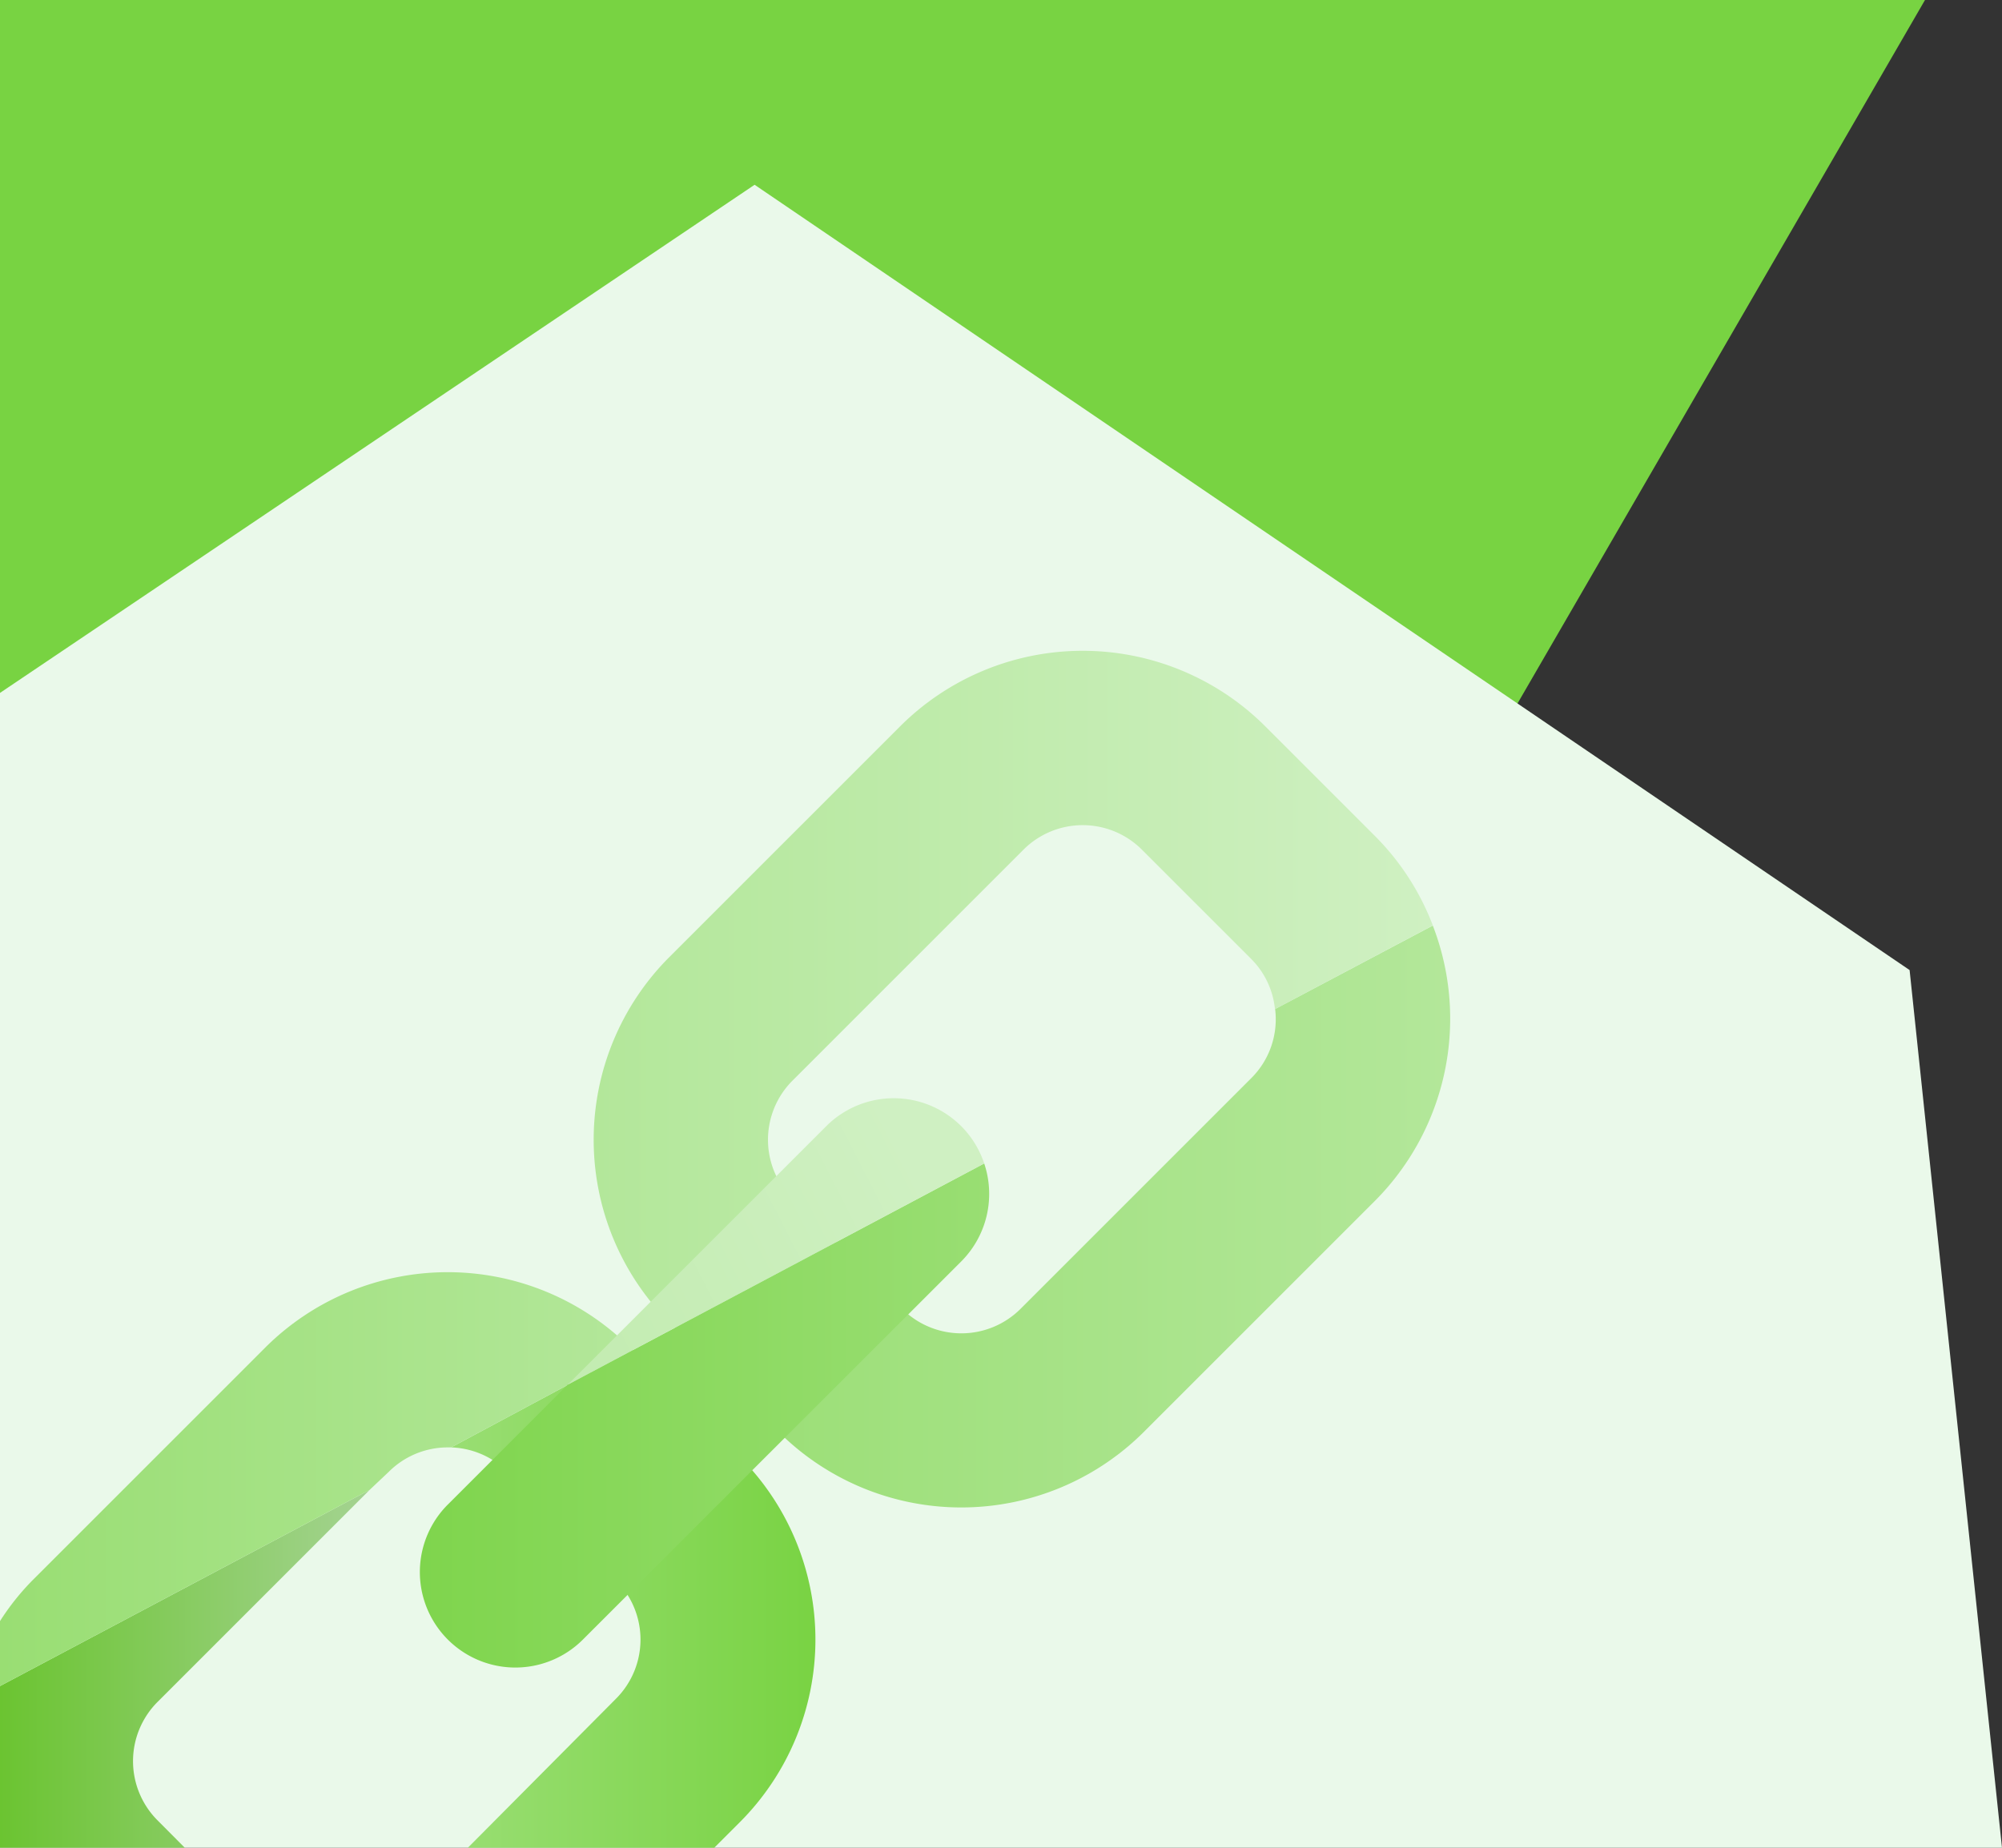
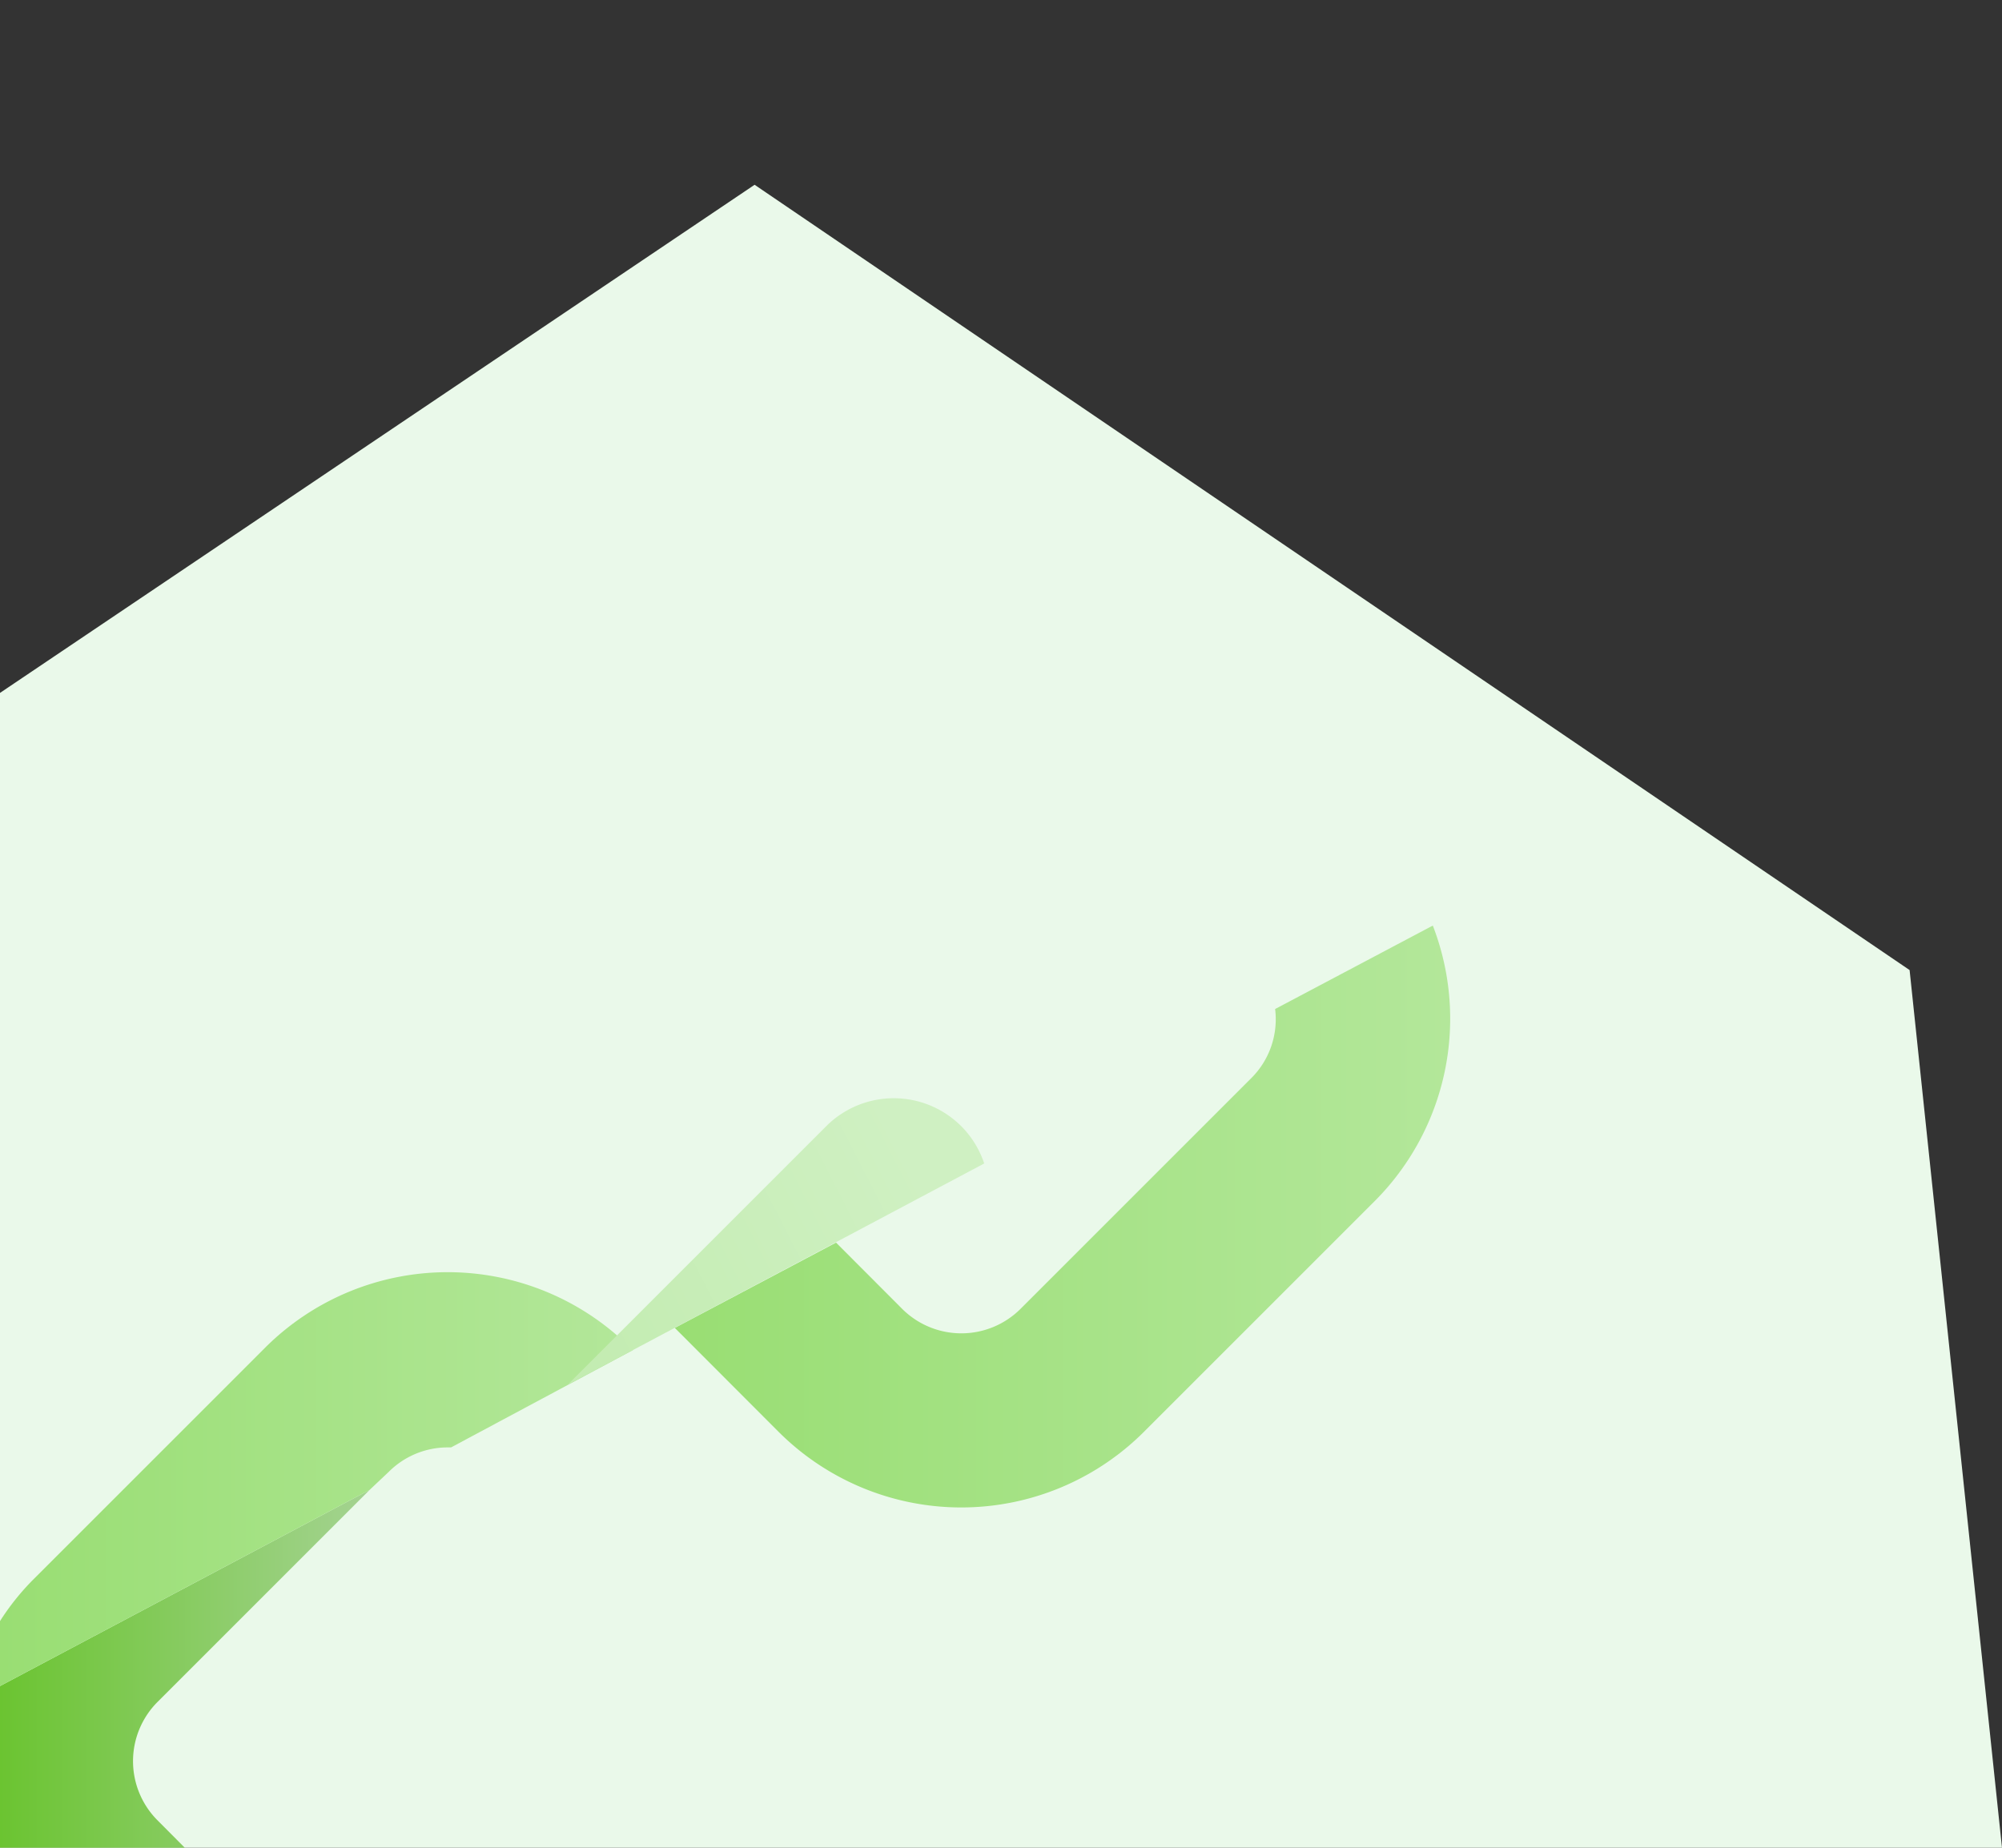
<svg xmlns="http://www.w3.org/2000/svg" xmlns:xlink="http://www.w3.org/1999/xlink" viewBox="0 0 130 120">
  <rect x="0" y="0" width="130" height="120" fill="#333333" stroke="none" />
  <linearGradient id="a" gradientUnits="userSpaceOnUse" x2="24" y1="108.38" y2="108.38">
    <stop offset="0" stop-color="#6bc431" />
    <stop offset="1" stop-color="#a4d391" />
  </linearGradient>
  <linearGradient id="b" gradientUnits="userSpaceOnUse" x1="29.29" x2="52.95" y1="103.84" y2="103.84">
    <stop offset="0" stop-color="#99de73" />
    <stop offset="1" stop-color="#79d343" />
  </linearGradient>
  <linearGradient id="c" gradientUnits="userSpaceOnUse" x2="41.1" y1="96.05" y2="96.05">
    <stop offset="0" stop-color="#99de73" />
    <stop offset="1" stop-color="#b3e79a" />
  </linearGradient>
  <linearGradient id="d" x1="43.82" x2="94.17" xlink:href="#c" y1="78.99" y2="78.99" />
  <linearGradient id="e" gradientUnits="userSpaceOnUse" x1="38.55" x2="93.05" y1="64.25" y2="64.25">
    <stop offset="0" stop-color="#b3e79a" />
    <stop offset="1" stop-color="#cff0c2" />
  </linearGradient>
  <linearGradient id="f" gradientUnits="userSpaceOnUse" x1="27.26" x2="64.23" y1="91.93" y2="91.93">
    <stop offset="0" stop-color="#7fd54d" />
    <stop offset="1" stop-color="#99de73" />
  </linearGradient>
  <linearGradient id="g" gradientUnits="userSpaceOnUse" x1="58.81" x2="30.87" y1="74.45" y2="88.7">
    <stop offset="0" stop-color="#cff0c2" />
    <stop offset="1" stop-color="#c0ebad" />
  </linearGradient>
-   <path d="m0 0v74l87.88-9.91 37.12-64.09z" fill="#78d342" />
  <path d="m130 120h-130v-75l49-33 75 51z" fill="#eaf9ea" />
-   <path d="m29.08 93.93a5.41 5.41 0 0 0 -3.84 1.59l-1.24 1.24 5.29-2.76z" fill="none" />
  <path d="m10.23 118.22 1.77 1.78h-12v-10.5l24-12.74-13.77 13.77a5.44 5.44 0 0 0 0 7.69z" fill="url(#a)" />
-   <path d="m48.05 118.33-1.67 1.67h-16l9.62-9.68a5.43 5.43 0 0 0 0-7.68l-7.11-7.12a5.43 5.43 0 0 0 -3.6-1.52l11.81-6.32 6.95 6.95a16.78 16.78 0 0 1 0 23.7z" fill="url(#b)" />
  <path d="m41.1 87.68-11.81 6.32h-.21a5.41 5.41 0 0 0 -3.84 1.59l-1.24 1.17-24 12.74v-4.22a16 16 0 0 1 2.22-2.76l15-15a16.78 16.78 0 0 1 23.7 0z" fill="url(#c)" />
  <path d="m82.8 65.53a5.39 5.39 0 0 1 -1.53 4.47l-15 15a5.44 5.44 0 0 1 -7.69 0l-4.29-4.3-10.47 5.54 6.75 6.76a16.78 16.78 0 0 0 23.7 0l15-15a16.77 16.77 0 0 0 3.77-17.89z" fill="url(#d)" />
-   <path d="m51.46 77.86a5.43 5.43 0 0 1 0-7.68l15-15a5.44 5.44 0 0 1 7.69 0l7.11 7.11a5.37 5.37 0 0 1 1.53 3.25l10.25-5.44a16.56 16.56 0 0 0 -3.77-5.82l-7.11-7.11a16.78 16.78 0 0 0 -23.71 0l-15 15a16.78 16.78 0 0 0 0 23.7l.37.37 10.46-5.56z" fill="url(#e)" />
-   <path d="m36.86 89.93-7.78 7.78a6.2 6.2 0 1 0 8.77 8.77l24.57-24.56a6.21 6.21 0 0 0 1.49-6.36z" fill="url(#f)" />
  <path d="m62.42 73.14a6.2 6.2 0 0 0 -8.77 0l-16.79 16.79 27.05-14.37a6.22 6.22 0 0 0 -1.49-2.42z" fill="url(#g)" />
</svg>